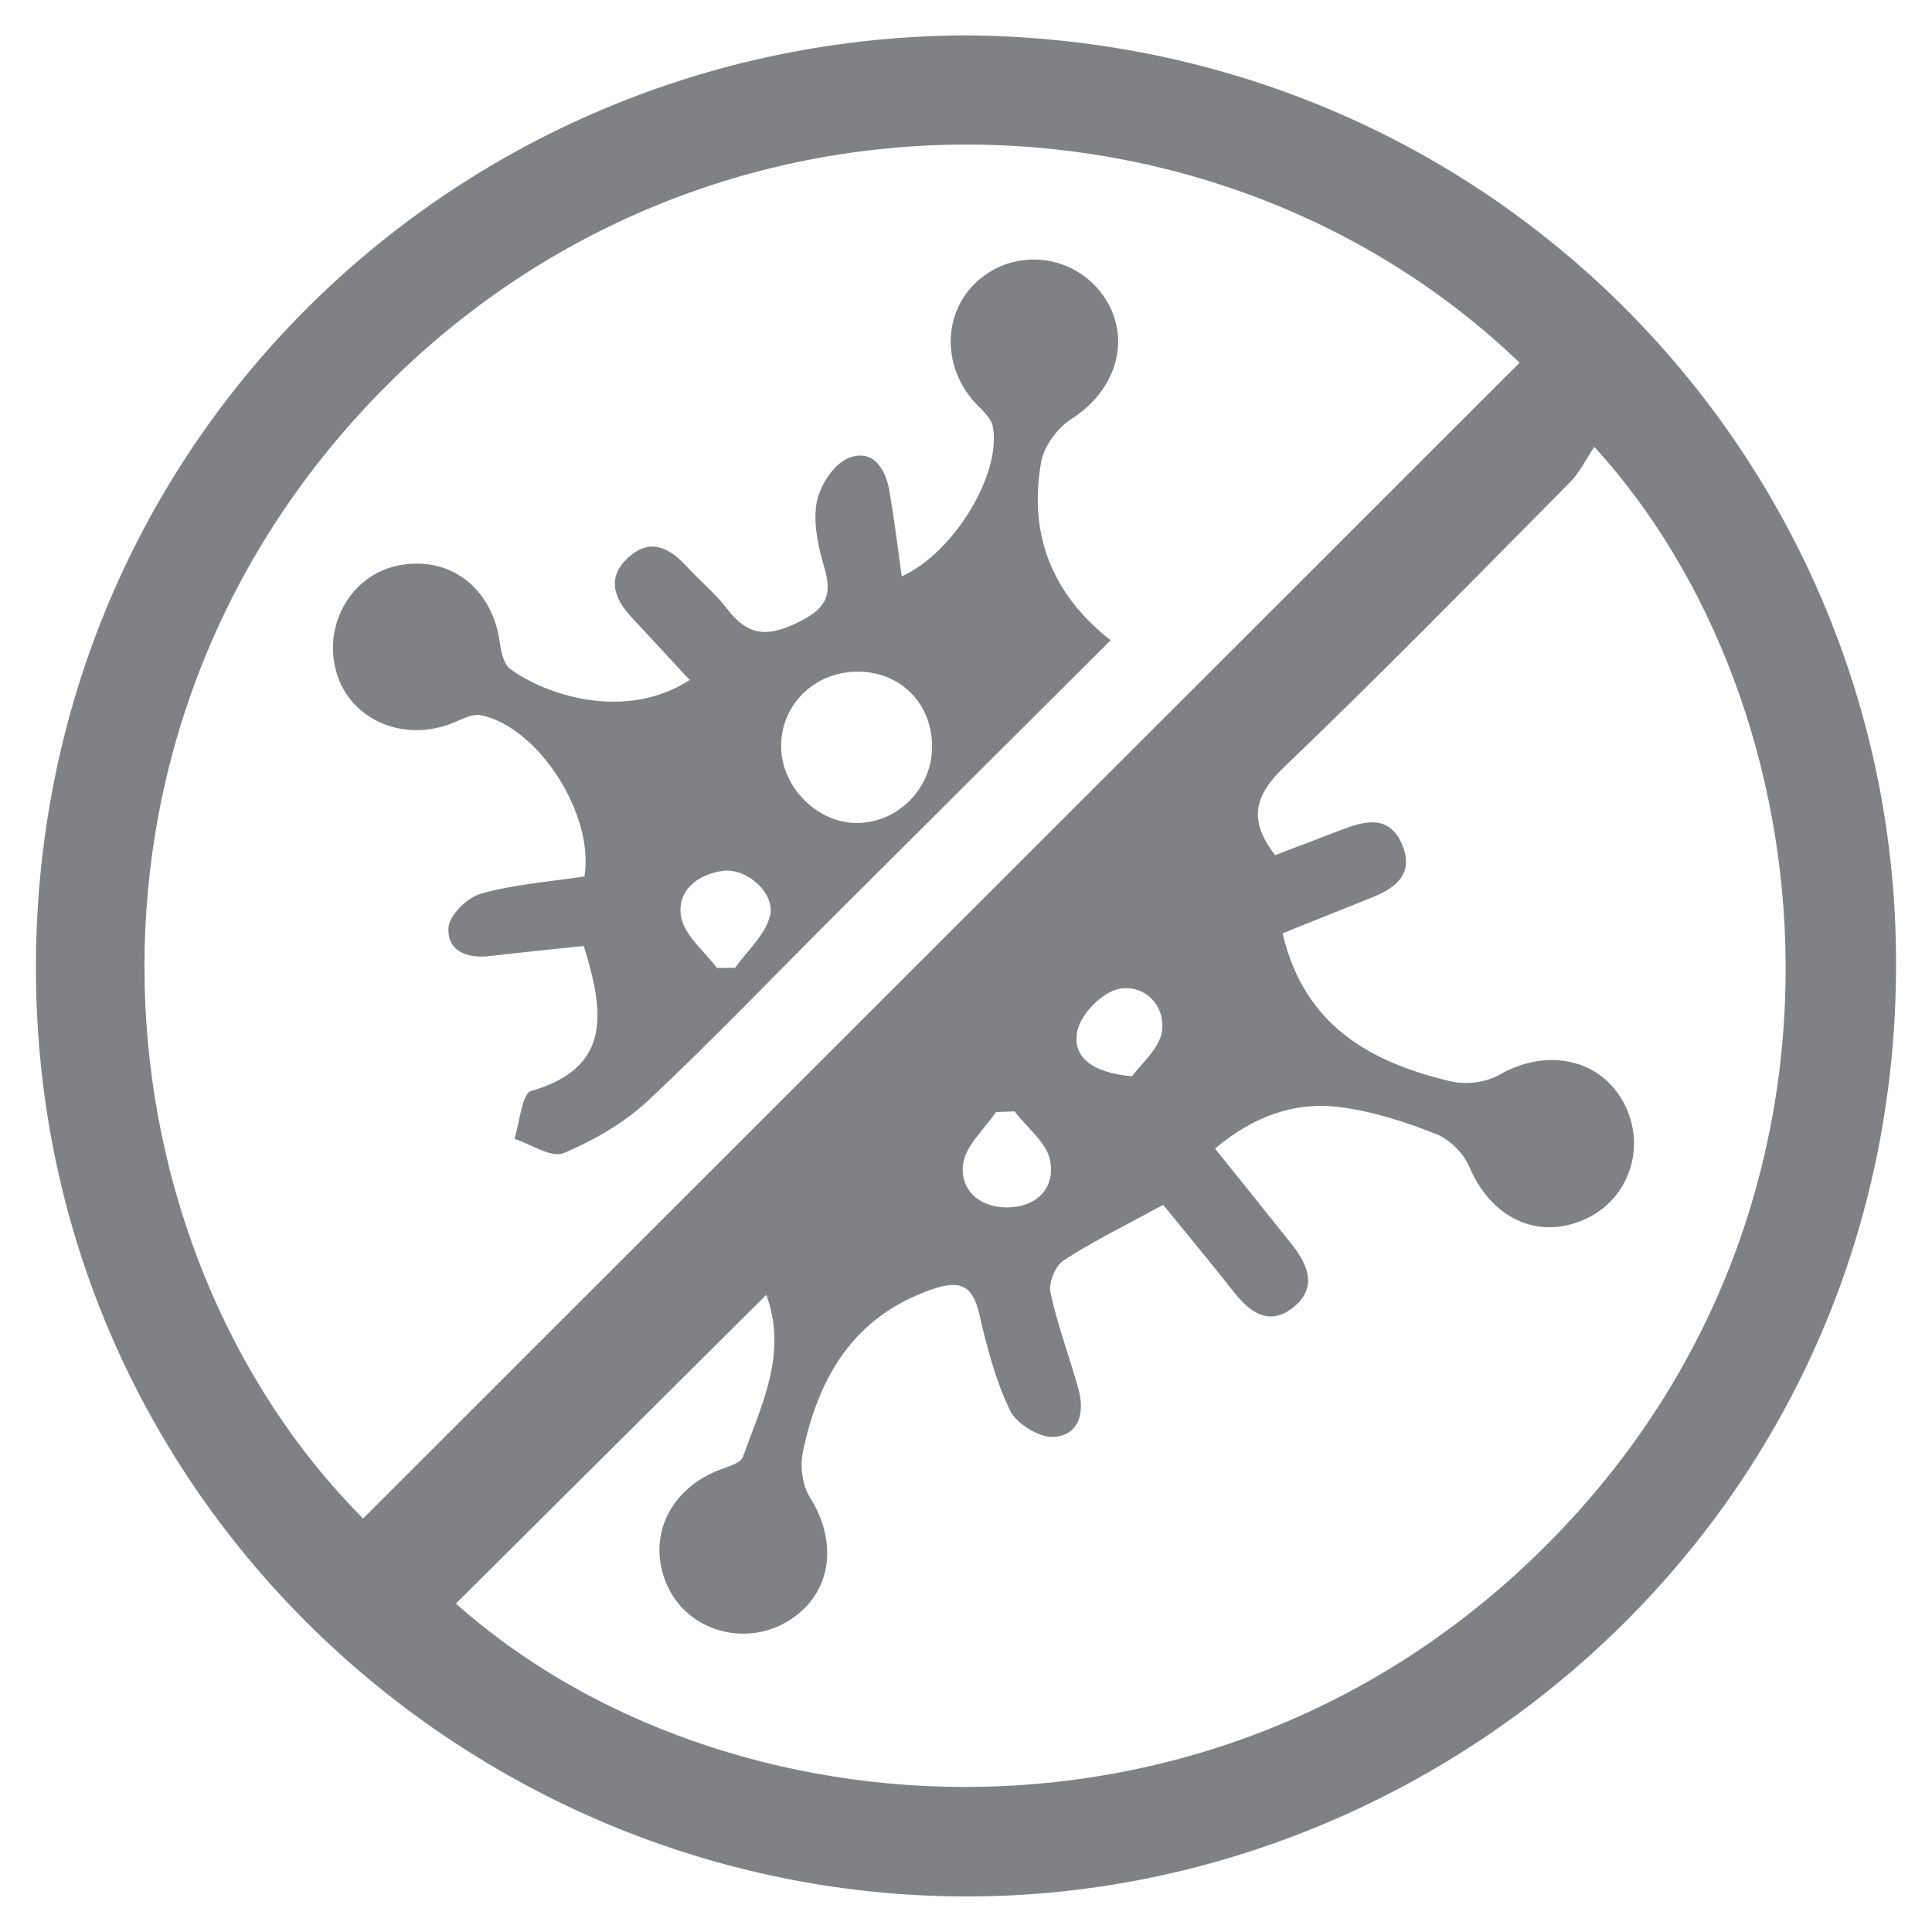
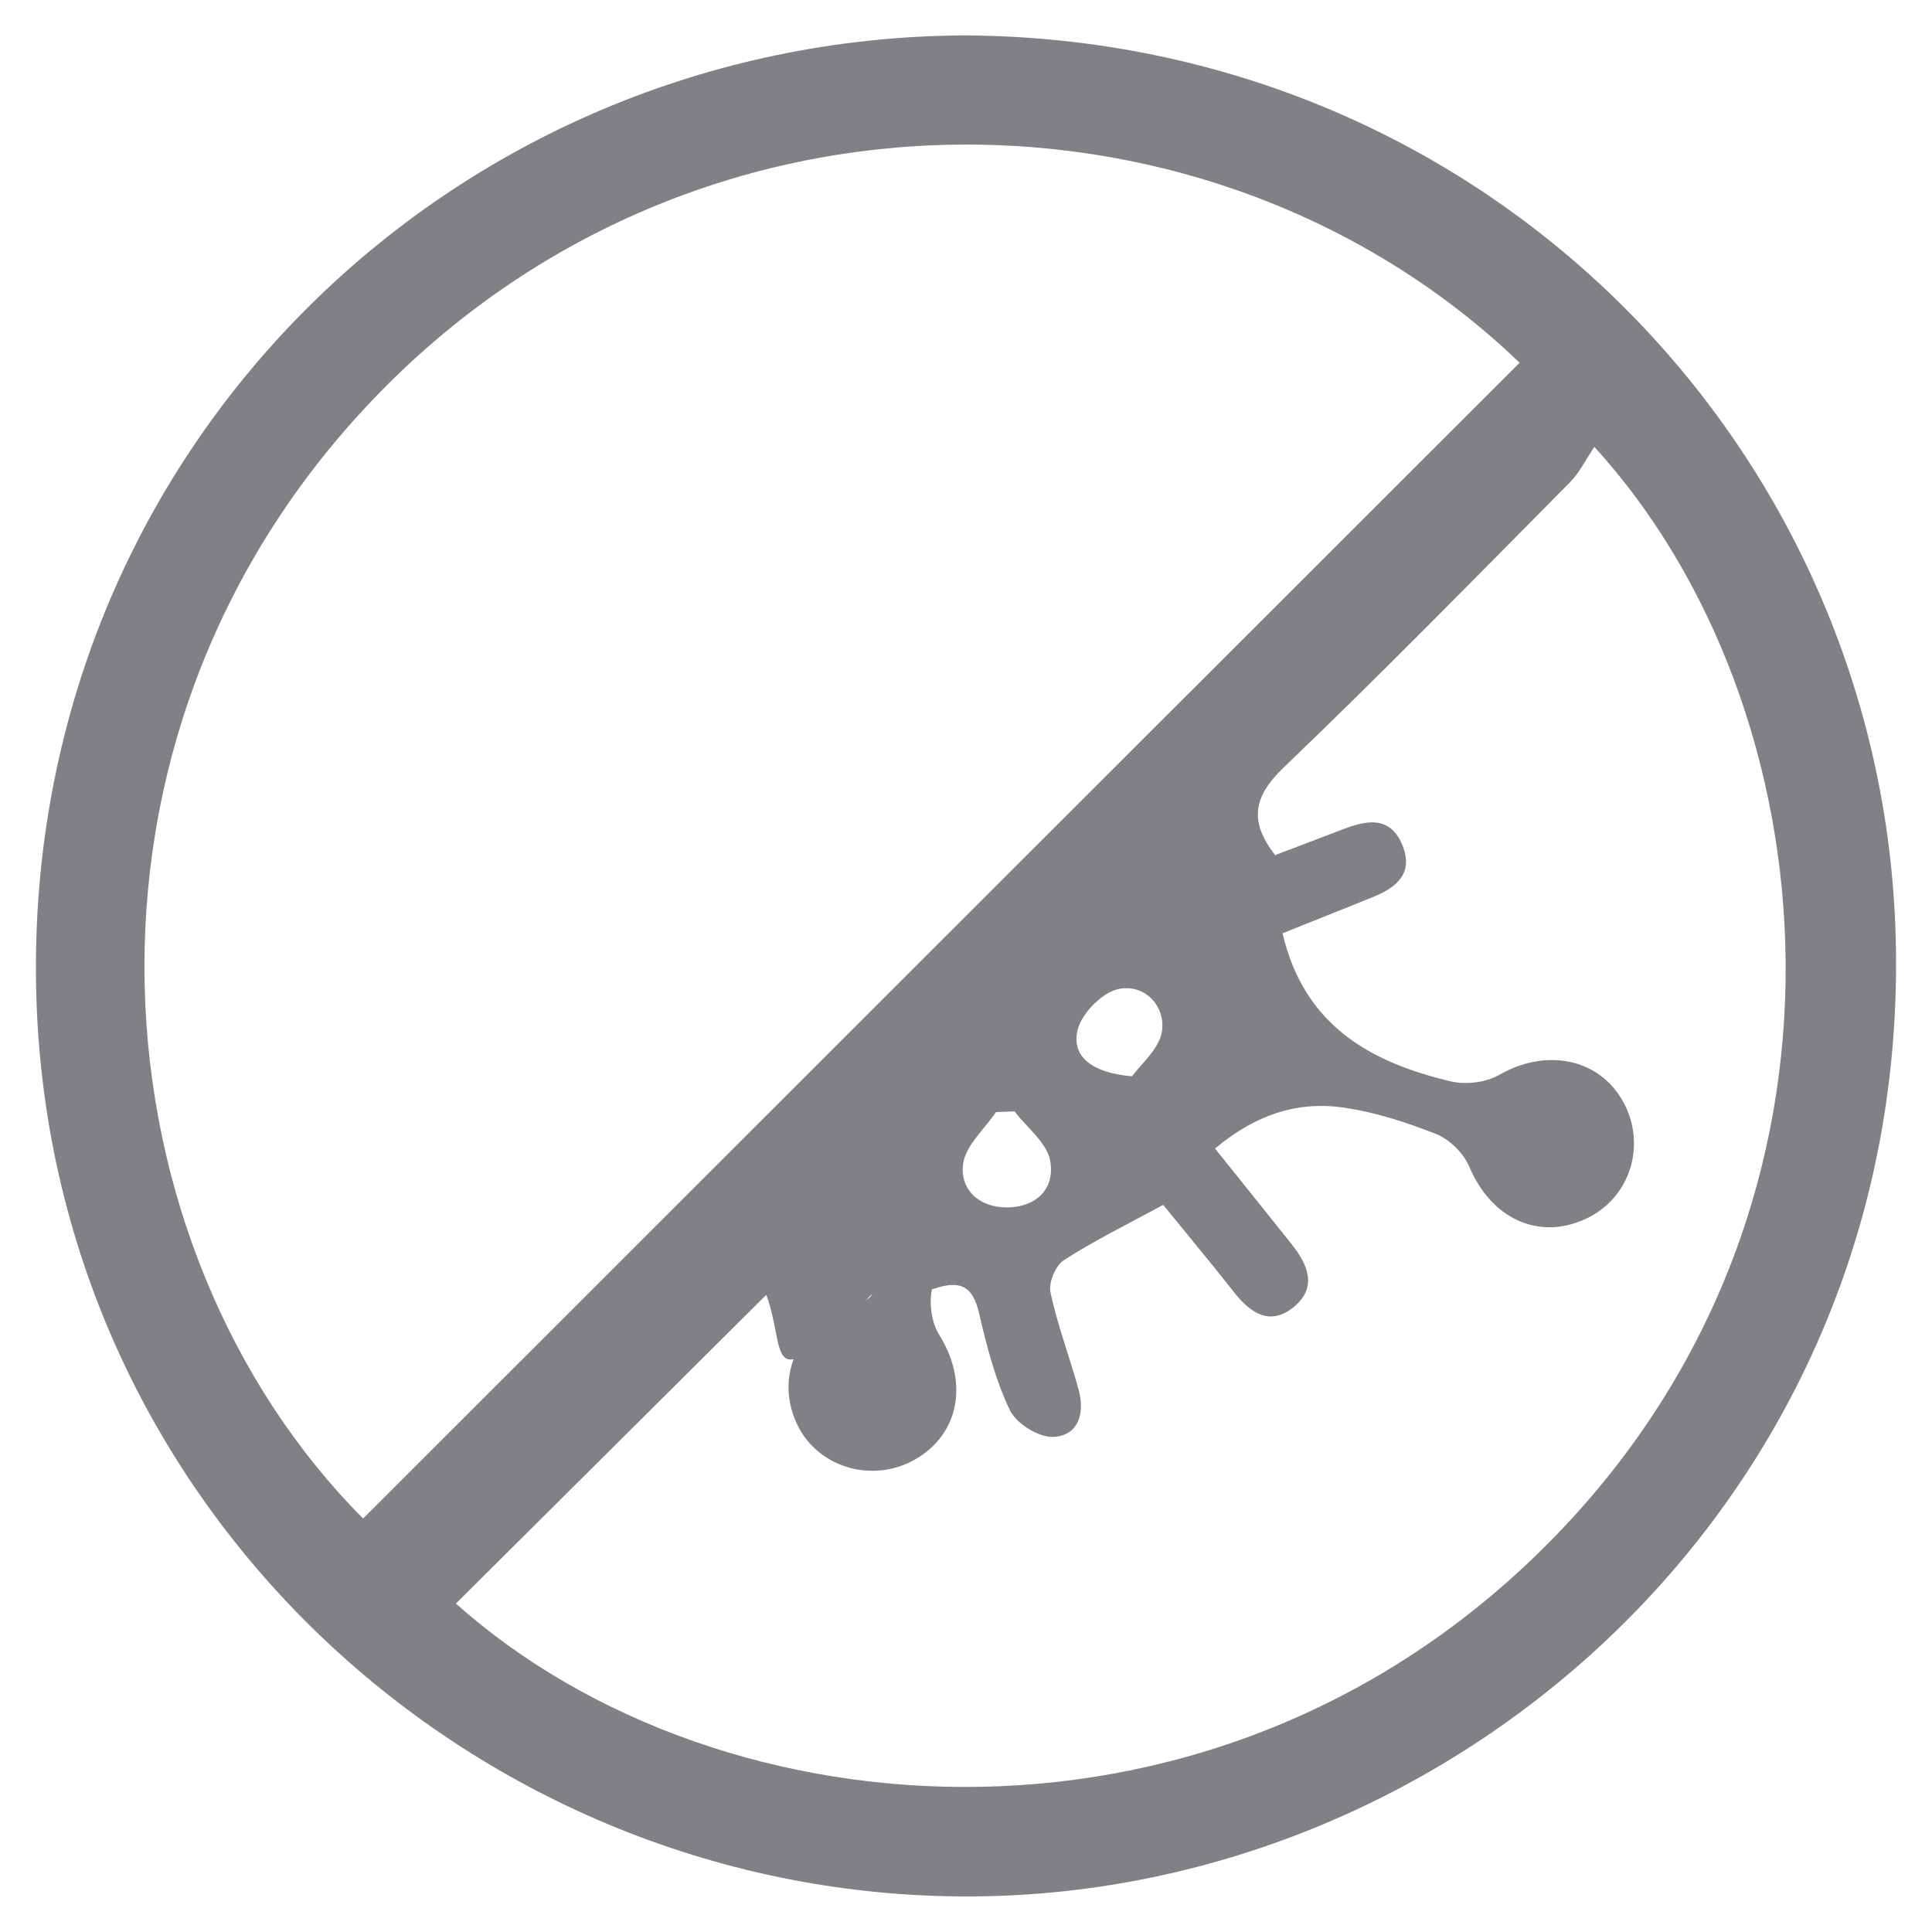
<svg xmlns="http://www.w3.org/2000/svg" version="1.1" id="Layer_1" x="0px" y="0px" viewBox="0 0 107 107" style="enable-background:new 0 0 107 107;" xml:space="preserve">
  <style type="text/css">
	.st0{fill:#808184;}
</style>
  <g id="hGblqe.tif">
    <g>
-       <path class="st0" d="M53.43,1.96c28.83,0.16,50.84,22.83,51.56,49.96c0.82,30.76-24.07,52.99-51.2,53.11    C26.49,105.16,2.57,83.52,2,54.66C1.42,24.99,25.01,2.1,53.43,1.96z M20.11,84.1c21.41-21.4,42.73-42.71,64.05-64.01    C67.44,4.02,38.69,3.28,20.68,22.1C2.56,41.05,5.21,69.13,20.11,84.1z M42.44,71.71c-5.85,5.82-11.53,11.47-17.19,17.1    c14.72,13.13,42.54,15.18,60.89-3.74c18.07-18.62,15.22-46.02,2.16-60.32c-0.46,0.68-0.82,1.43-1.37,1.98    c-5.24,5.29-10.44,10.61-15.82,15.76c-1.67,1.6-1.97,2.96-0.49,4.87c1.22-0.46,2.49-0.95,3.75-1.43c1.31-0.5,2.61-0.77,3.29,0.86    c0.67,1.61-0.36,2.39-1.69,2.92c-1.65,0.66-3.3,1.32-4.94,1.98c1.21,5.14,4.89,7.15,9.32,8.2c0.83,0.2,1.95,0.06,2.68-0.36    c2.62-1.51,5.6-0.91,6.91,1.57c1.26,2.4,0.3,5.3-2.13,6.41c-2.63,1.21-5.23-0.04-6.44-2.9c-0.31-0.73-1.07-1.49-1.8-1.79    c-1.66-0.66-3.41-1.23-5.18-1.48c-2.6-0.38-4.93,0.45-7.1,2.27c1.49,1.86,2.89,3.59,4.27,5.33c0.88,1.11,1.4,2.36,0.11,3.43    c-1.3,1.08-2.38,0.39-3.3-0.77c-1.32-1.68-2.69-3.32-3.95-4.87c-2.02,1.1-3.83,1.98-5.51,3.07c-0.46,0.3-0.85,1.25-0.73,1.79    c0.39,1.82,1.07,3.59,1.56,5.39c0.35,1.28,0,2.54-1.42,2.6c-0.8,0.03-2.04-0.74-2.39-1.48c-0.8-1.67-1.28-3.52-1.7-5.34    c-0.37-1.63-1.12-1.87-2.62-1.35c-4.33,1.5-6.28,4.85-7.15,9.02c-0.16,0.78-0.02,1.83,0.39,2.49c1.65,2.62,1.16,5.52-1.34,6.94    c-2.33,1.32-5.33,0.45-6.48-1.89c-1.27-2.58-0.1-5.38,2.7-6.52c0.51-0.21,1.29-0.39,1.42-0.77    C42.16,77.82,43.64,74.98,42.44,71.71z M56.19,61.55c-0.34,0.01-0.69,0.03-1.03,0.04c-0.64,0.95-1.68,1.85-1.82,2.87    c-0.19,1.42,0.88,2.41,2.41,2.41c1.65,0,2.7-1.05,2.41-2.59C57.98,63.29,56.88,62.46,56.19,61.55z M62.7,59.61    c0.45-0.65,1.54-1.54,1.66-2.54c0.17-1.4-1-2.61-2.44-2.29c-0.91,0.21-2.04,1.37-2.25,2.3C59.36,58.51,60.44,59.41,62.7,59.61z" />
-       <path class="st0" d="M32.33,52.39c-1.8,0.19-3.5,0.36-5.21,0.56c-1.27,0.15-2.37-0.29-2.28-1.58c0.04-0.69,1.05-1.67,1.81-1.88    c1.86-0.52,3.82-0.66,5.72-0.95c0.56-3.42-2.55-8.28-5.74-8.93c-0.48-0.1-1.07,0.24-1.58,0.44c-2.67,1.07-5.57-0.15-6.38-2.69    c-0.85-2.67,0.74-5.51,3.38-6.04c2.85-0.57,5.2,1.22,5.63,4.25c0.07,0.52,0.21,1.21,0.58,1.48c1.91,1.42,6.35,2.93,9.94,0.61    c-1.08-1.17-2.14-2.31-3.2-3.45c-1.02-1.09-1.43-2.26-0.15-3.38c1.2-1.05,2.24-0.48,3.18,0.54c0.73,0.8,1.59,1.5,2.24,2.35    c1.09,1.41,2.1,1.62,3.82,0.8c1.57-0.75,2.05-1.43,1.57-3.07c-0.34-1.16-0.64-2.47-0.43-3.62c0.17-0.93,0.95-2.14,1.76-2.46    c1.36-0.55,2.07,0.6,2.28,1.88c0.26,1.53,0.45,3.08,0.67,4.67c2.9-1.3,5.56-5.73,5.04-8.32c-0.1-0.49-0.62-0.91-1-1.32    c-1.91-2.12-1.74-5.23,0.39-6.91c2.17-1.7,5.32-1.17,6.83,1.15c1.49,2.29,0.6,5.12-1.86,6.68c-0.77,0.49-1.52,1.51-1.68,2.39    c-0.69,3.93,0.53,7.26,3.85,9.87c-5.09,5.08-10.11,10.07-15.12,15.07c-3.48,3.47-6.88,7.03-10.46,10.39    c-1.33,1.25-3.02,2.23-4.71,2.94c-0.68,0.29-1.81-0.49-2.73-0.79c0.3-0.92,0.41-2.5,0.93-2.65c4.35-1.25,4.03-4.21,3.07-7.51    C32.47,52.84,32.44,52.77,32.33,52.39z M51.62,41.38c0.02-2.36-1.68-4.13-4.01-4.18c-2.41-0.06-4.34,1.76-4.35,4.1    c-0.01,2.29,2.03,4.33,4.27,4.28C49.77,45.53,51.61,43.65,51.62,41.38z M39.71,53.61c0.33,0,0.67-0.01,1-0.01    c0.67-0.94,1.65-1.8,1.93-2.85c0.34-1.26-1.29-2.7-2.61-2.52c-1.45,0.2-2.58,1.15-2.3,2.59C37.94,51.84,39.02,52.69,39.71,53.61z" />
+       <path class="st0" d="M53.43,1.96c28.83,0.16,50.84,22.83,51.56,49.96c0.82,30.76-24.07,52.99-51.2,53.11    C26.49,105.16,2.57,83.52,2,54.66C1.42,24.99,25.01,2.1,53.43,1.96z M20.11,84.1c21.41-21.4,42.73-42.71,64.05-64.01    C67.44,4.02,38.69,3.28,20.68,22.1C2.56,41.05,5.21,69.13,20.11,84.1z M42.44,71.71c-5.85,5.82-11.53,11.47-17.19,17.1    c14.72,13.13,42.54,15.18,60.89-3.74c18.07-18.62,15.22-46.02,2.16-60.32c-0.46,0.68-0.82,1.43-1.37,1.98    c-5.24,5.29-10.44,10.61-15.82,15.76c-1.67,1.6-1.97,2.96-0.49,4.87c1.22-0.46,2.49-0.95,3.75-1.43c1.31-0.5,2.61-0.77,3.29,0.86    c0.67,1.61-0.36,2.39-1.69,2.92c-1.65,0.66-3.3,1.32-4.94,1.98c1.21,5.14,4.89,7.15,9.32,8.2c0.83,0.2,1.95,0.06,2.68-0.36    c2.62-1.51,5.6-0.91,6.91,1.57c1.26,2.4,0.3,5.3-2.13,6.41c-2.63,1.21-5.23-0.04-6.44-2.9c-0.31-0.73-1.07-1.49-1.8-1.79    c-1.66-0.66-3.41-1.23-5.18-1.48c-2.6-0.38-4.93,0.45-7.1,2.27c1.49,1.86,2.89,3.59,4.27,5.33c0.88,1.11,1.4,2.36,0.11,3.43    c-1.3,1.08-2.38,0.39-3.3-0.77c-1.32-1.68-2.69-3.32-3.95-4.87c-2.02,1.1-3.83,1.98-5.51,3.07c-0.46,0.3-0.85,1.25-0.73,1.79    c0.39,1.82,1.07,3.59,1.56,5.39c0.35,1.28,0,2.54-1.42,2.6c-0.8,0.03-2.04-0.74-2.39-1.48c-0.8-1.67-1.28-3.52-1.7-5.34    c-0.37-1.63-1.12-1.87-2.62-1.35c-0.16,0.78-0.02,1.83,0.39,2.49c1.65,2.62,1.16,5.52-1.34,6.94    c-2.33,1.32-5.33,0.45-6.48-1.89c-1.27-2.58-0.1-5.38,2.7-6.52c0.51-0.21,1.29-0.39,1.42-0.77    C42.16,77.82,43.64,74.98,42.44,71.71z M56.19,61.55c-0.34,0.01-0.69,0.03-1.03,0.04c-0.64,0.95-1.68,1.85-1.82,2.87    c-0.19,1.42,0.88,2.41,2.41,2.41c1.65,0,2.7-1.05,2.41-2.59C57.98,63.29,56.88,62.46,56.19,61.55z M62.7,59.61    c0.45-0.65,1.54-1.54,1.66-2.54c0.17-1.4-1-2.61-2.44-2.29c-0.91,0.21-2.04,1.37-2.25,2.3C59.36,58.51,60.44,59.41,62.7,59.61z" />
    </g>
  </g>
</svg>